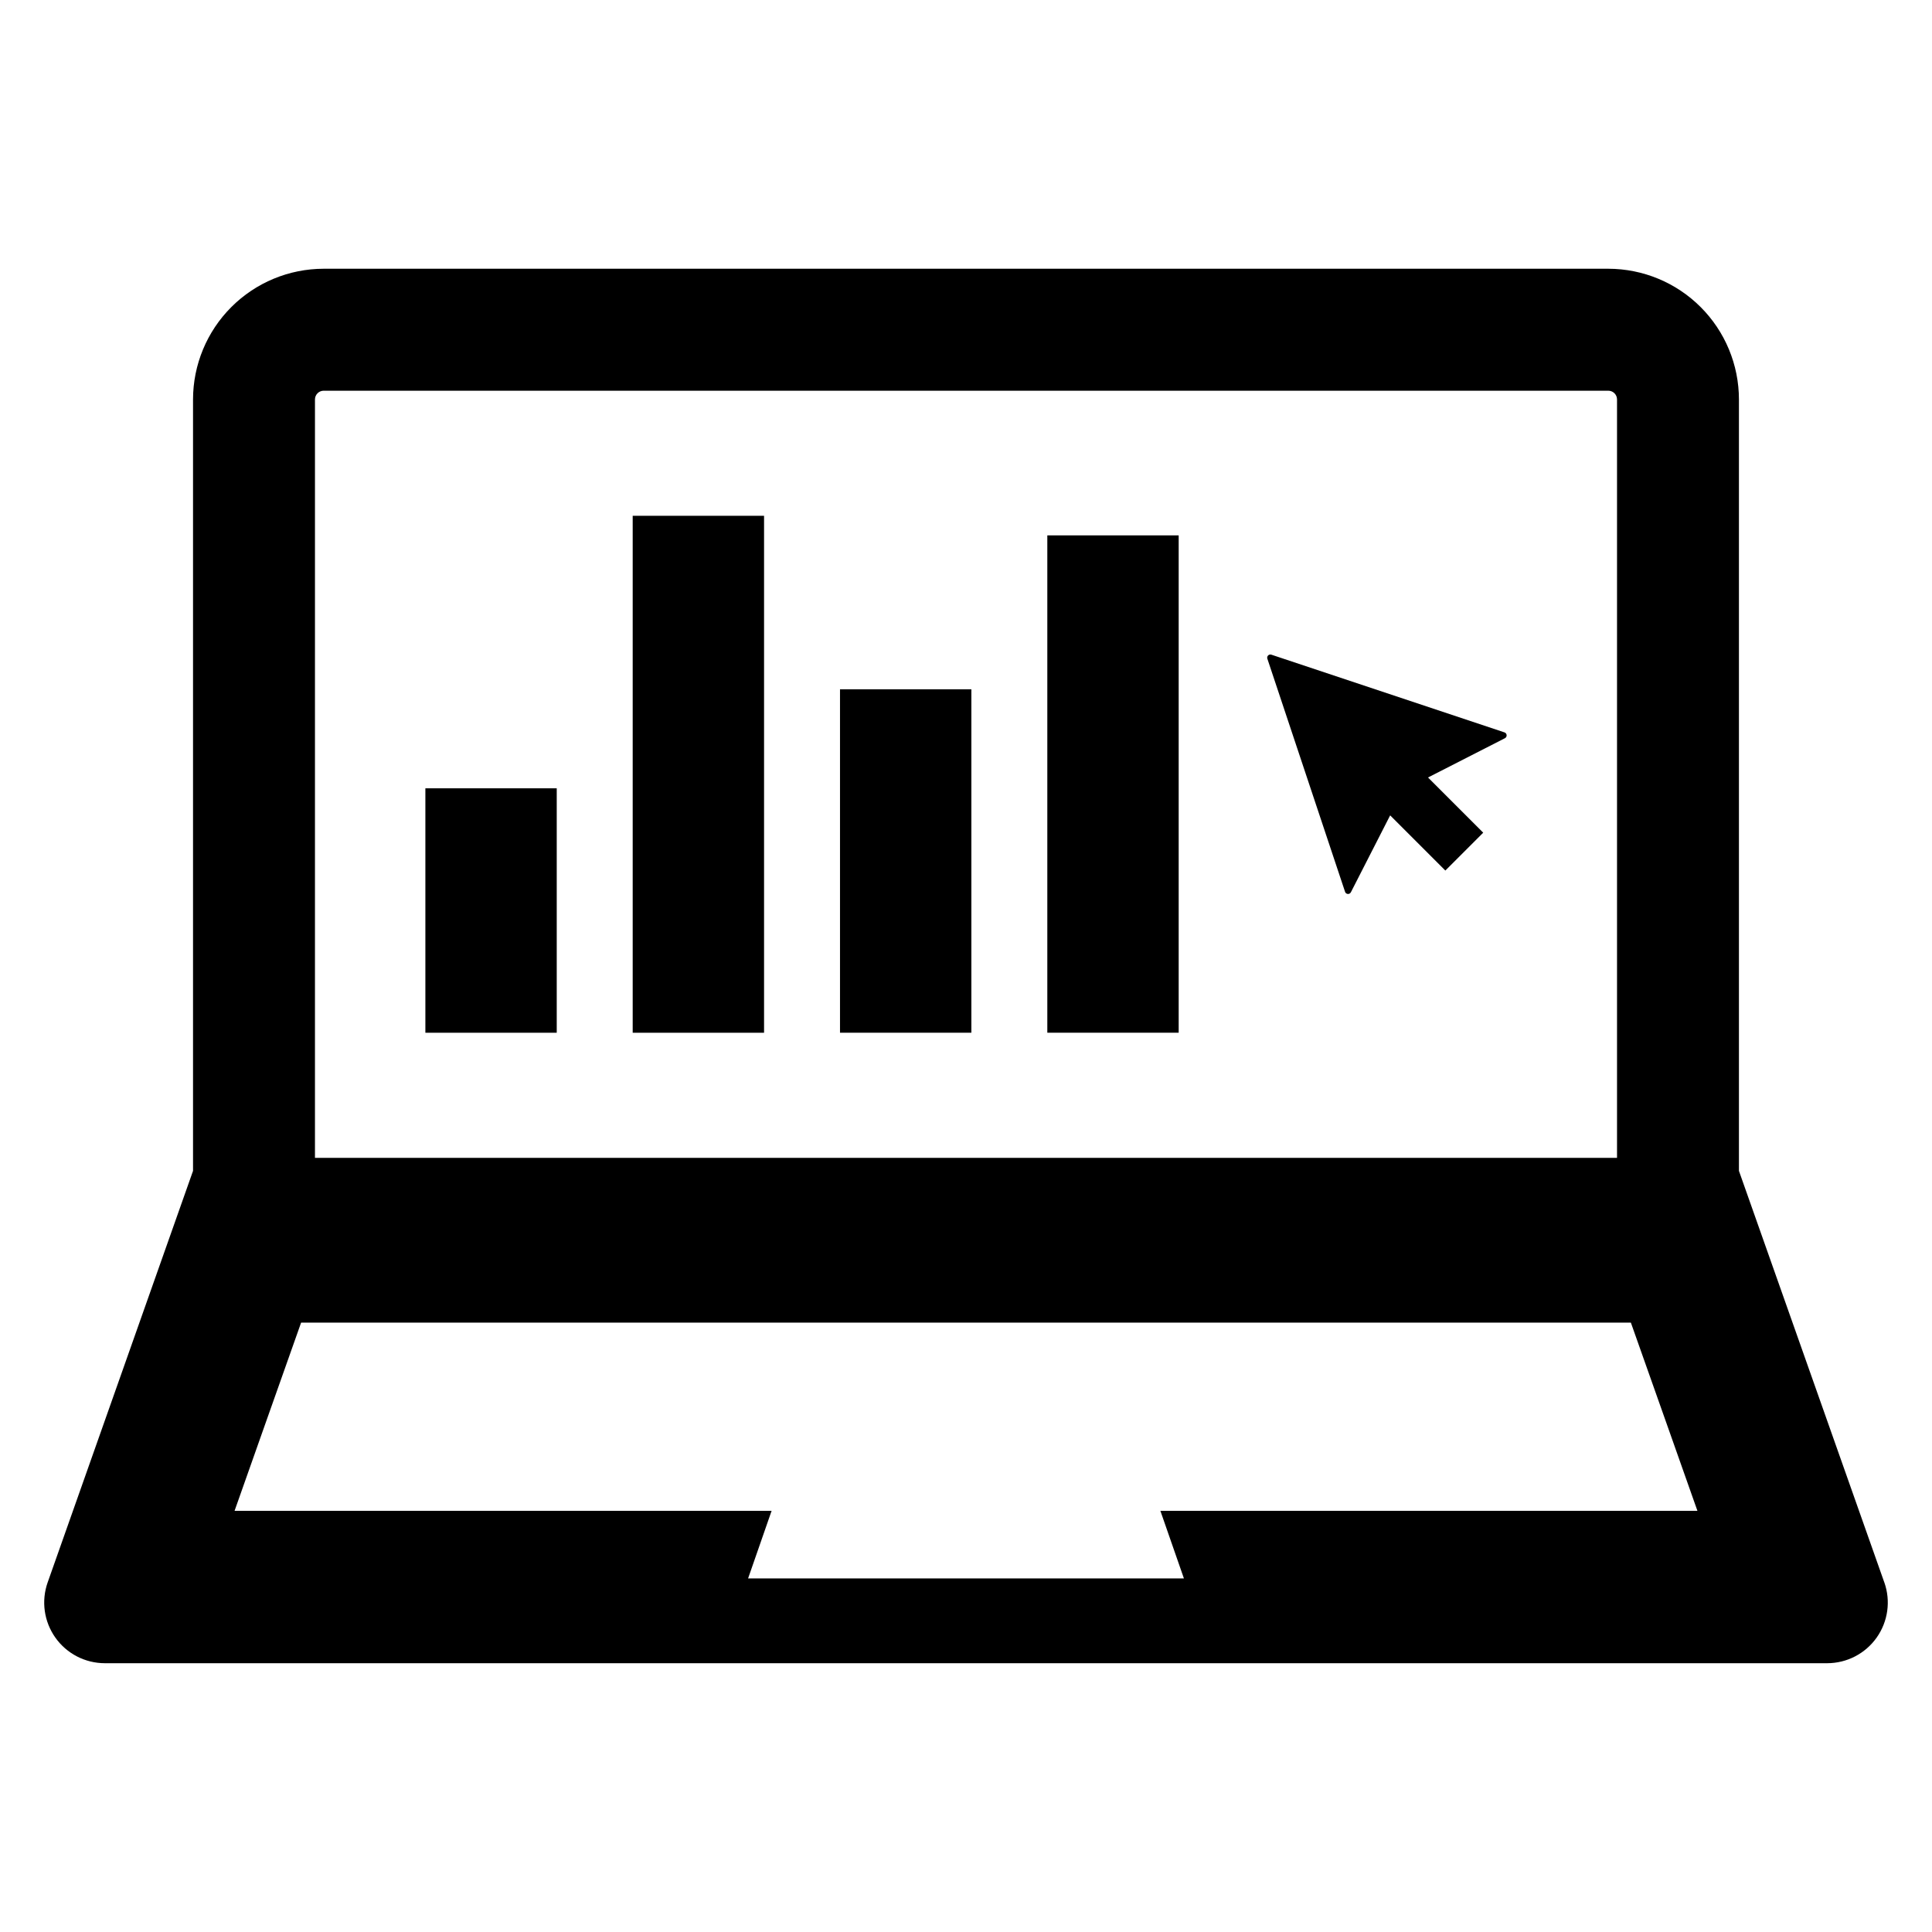
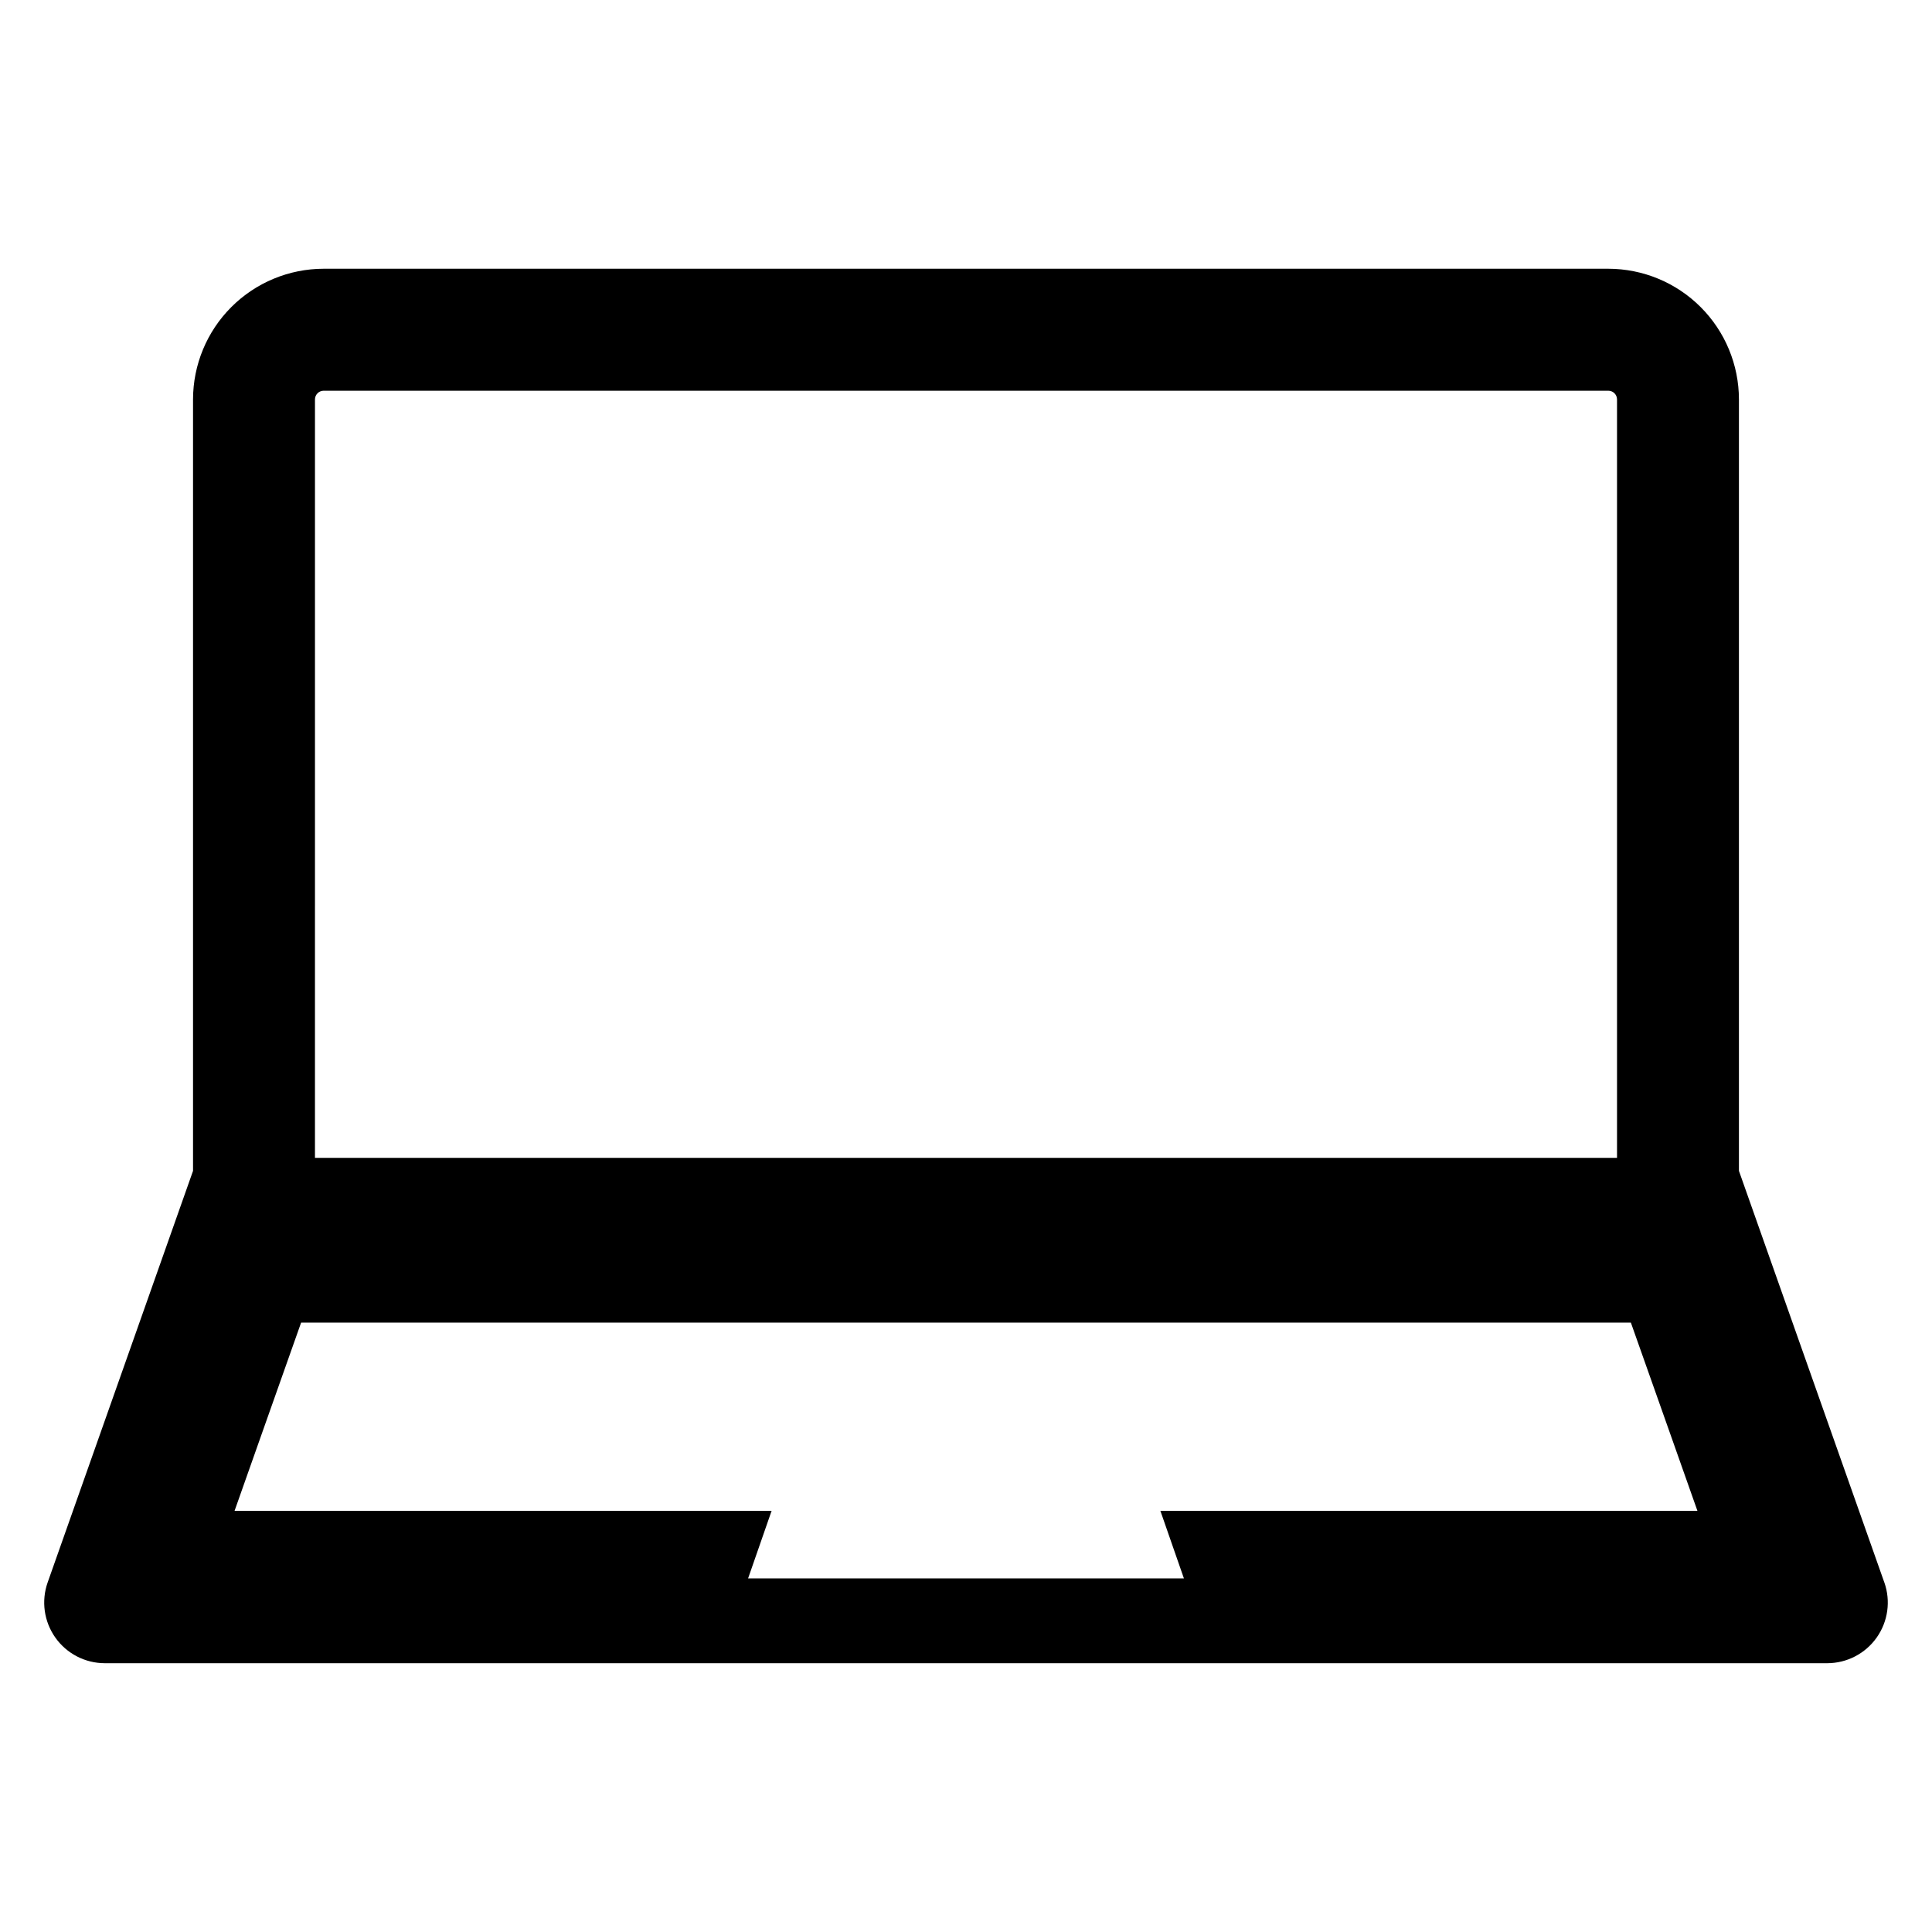
<svg xmlns="http://www.w3.org/2000/svg" fill="#000000" width="800px" height="800px" version="1.1" viewBox="144 144 512 512">
  <g>
-     <path d="m542.7 338.09-61.777-20.594c-0.301-0.102-0.637-0.023-0.859 0.203-0.227 0.227-0.305 0.559-0.203 0.859l20.594 61.777h-0.004c0.109 0.324 0.398 0.551 0.738 0.574 0.336 0.027 0.656-0.152 0.812-0.457l10.406-20.371 14.625 14.621 10.035-10.035-14.625-14.625 20.375-10.406c0.301-0.156 0.484-0.477 0.457-0.812-0.027-0.34-0.25-0.629-0.574-0.734z" />
-     <path d="m256.73 352.91h34.812v64.777h-34.812z" />
-     <path d="m311.67 280.69h34.812v137h-34.812z" />
-     <path d="m366.61 326.67h34.812v91.012h-34.812z" />
-     <path d="m421.55 285.88h34.812v131.8h-34.812z" />
    <path d="m643.36 563.35-38.523-109.06v-204.45c-0.012-9.18-3.66-17.98-10.152-24.469-6.488-6.492-15.289-10.145-24.469-10.152h-340.44c-9.18 0.008-17.977 3.66-24.469 10.152-6.488 6.488-10.141 15.289-10.152 24.469v204.45l-38.523 109.06v-0.004c-1.734 4.918-0.98 10.371 2.031 14.629 3.008 4.258 7.898 6.789 13.113 6.793h456.45c5.215-0.004 10.102-2.535 13.113-6.793 3.008-4.258 3.766-9.711 2.027-14.629zm-415.89-313.5c0.004-1.273 1.035-2.305 2.309-2.309h340.44c1.273 0.004 2.305 1.035 2.309 2.309v200.99h-345.06zm230.28 312.45h-115.5l6.231-17.91-142.32-0.004 7.941-22.48 9.695-27.398h352.4l9.695 27.398 7.941 22.48h-142.32z" />
  </g>
</svg>